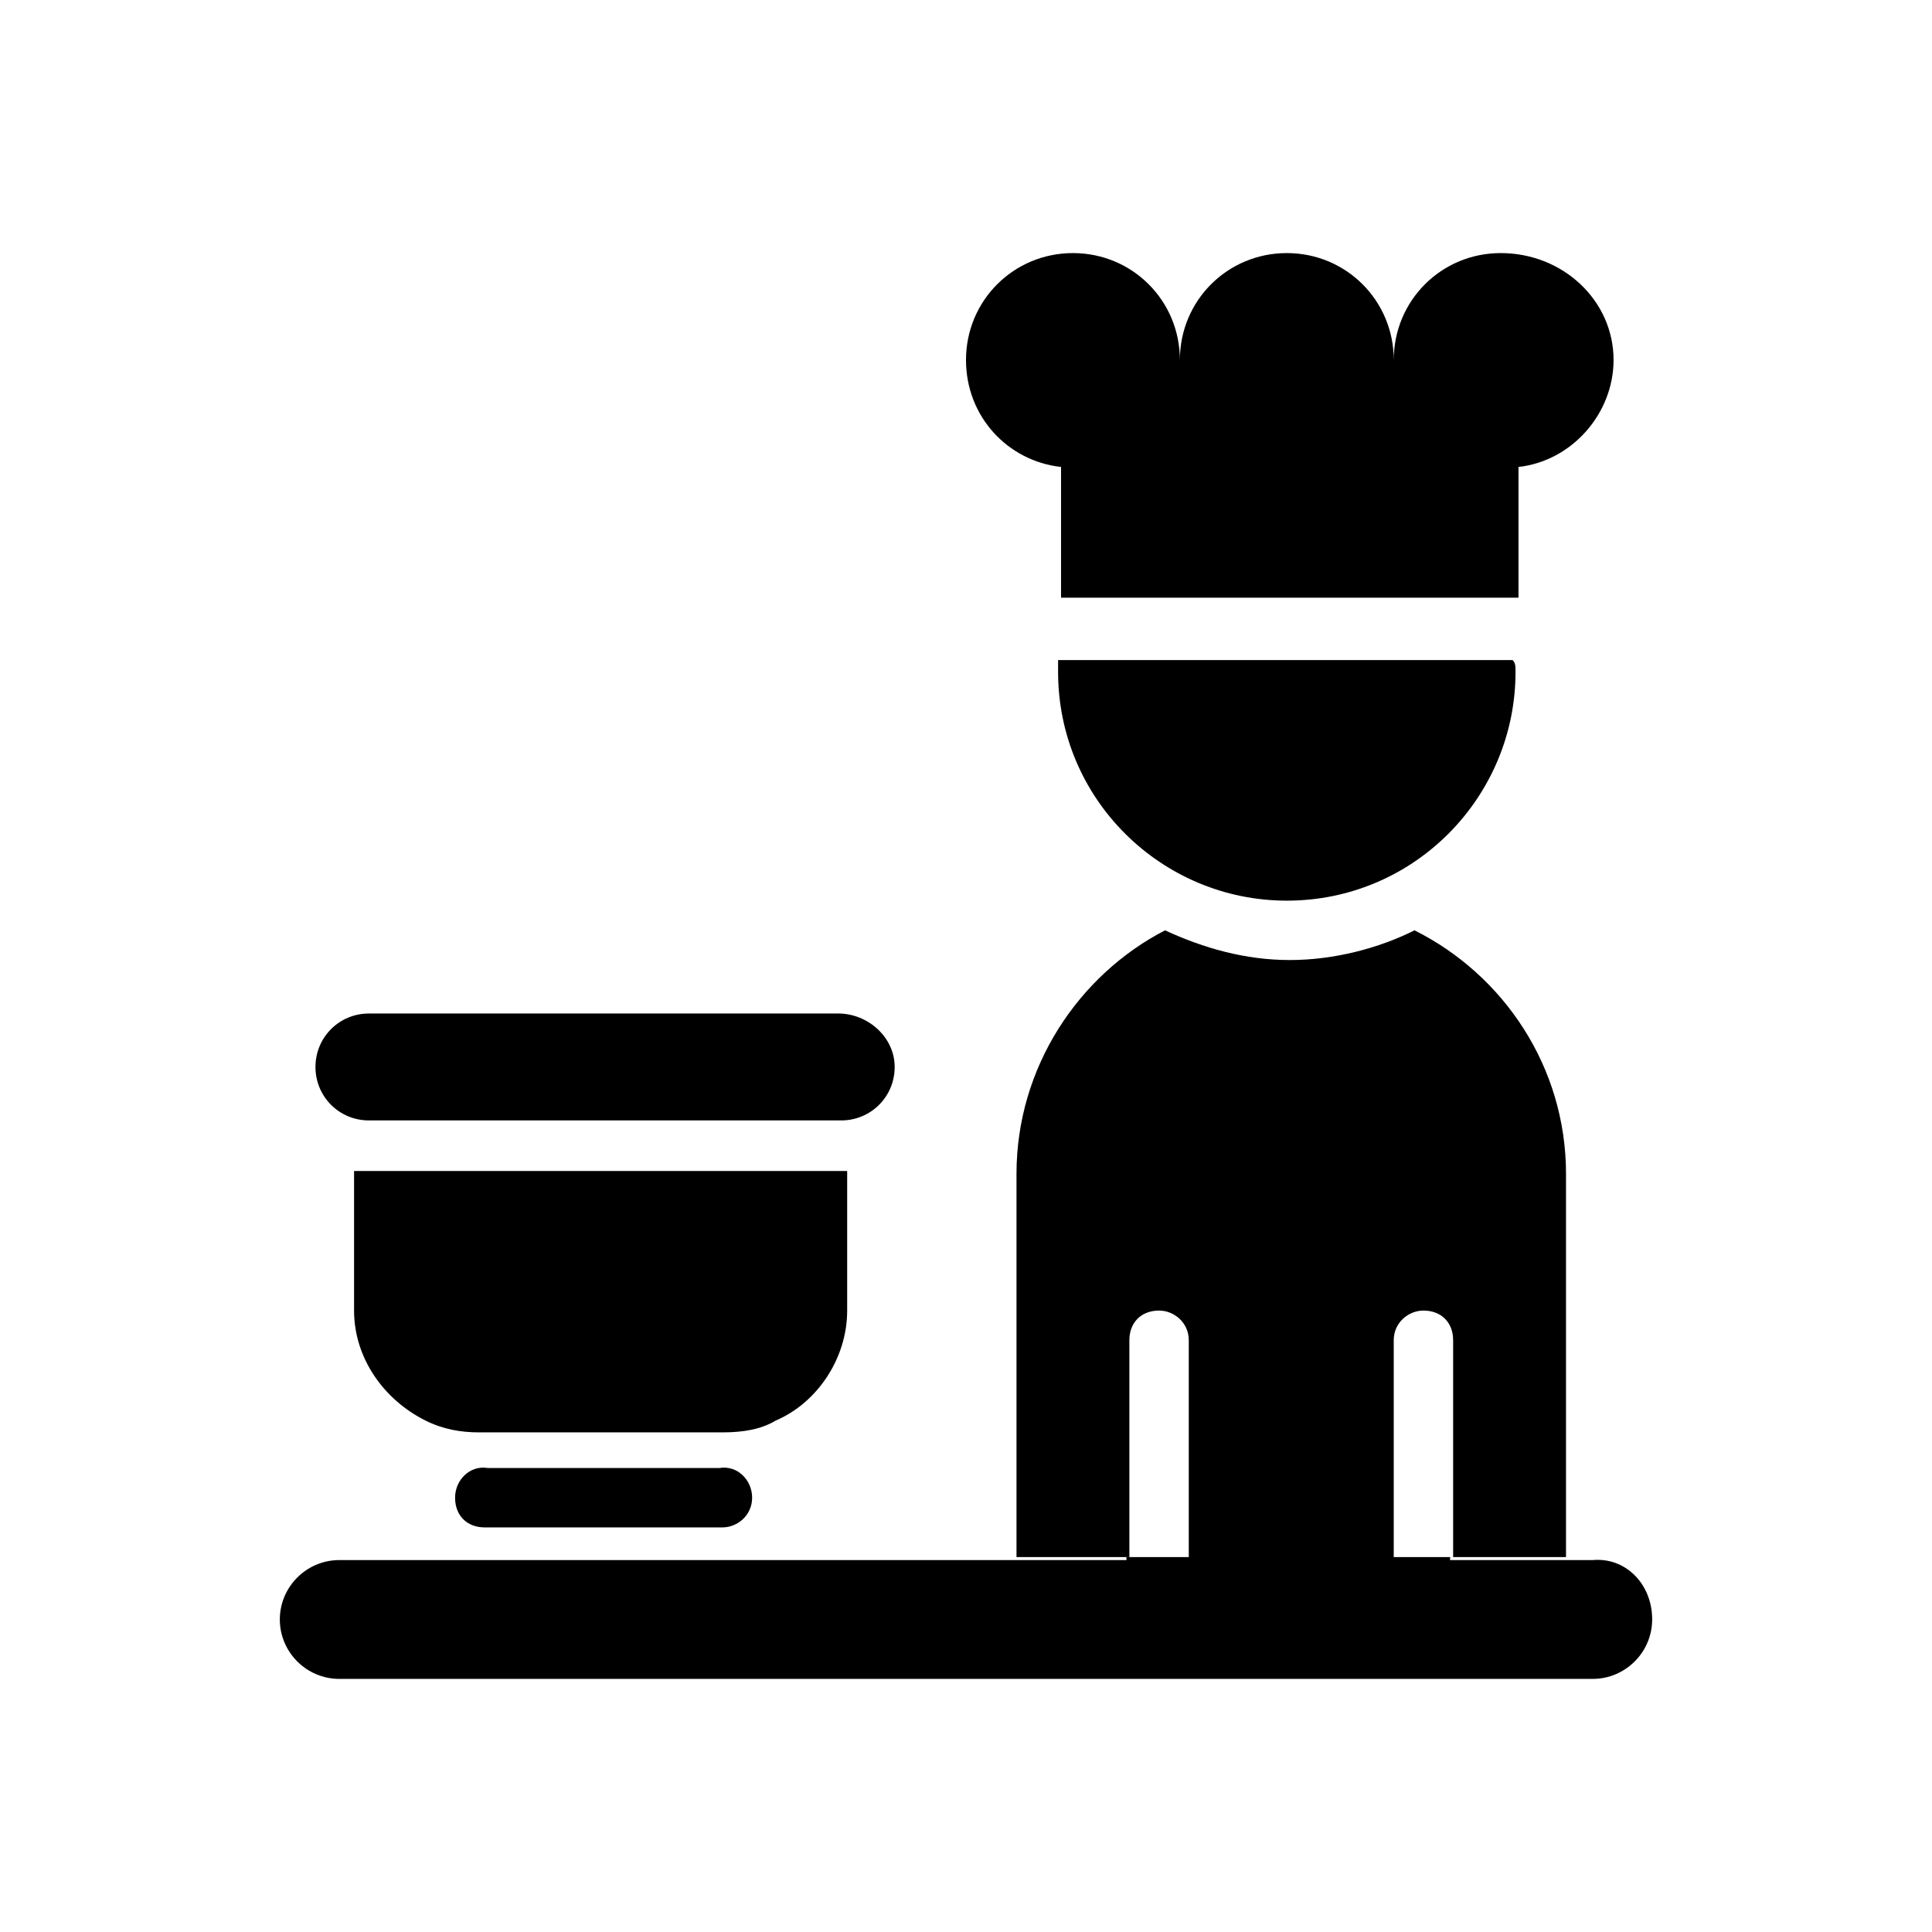
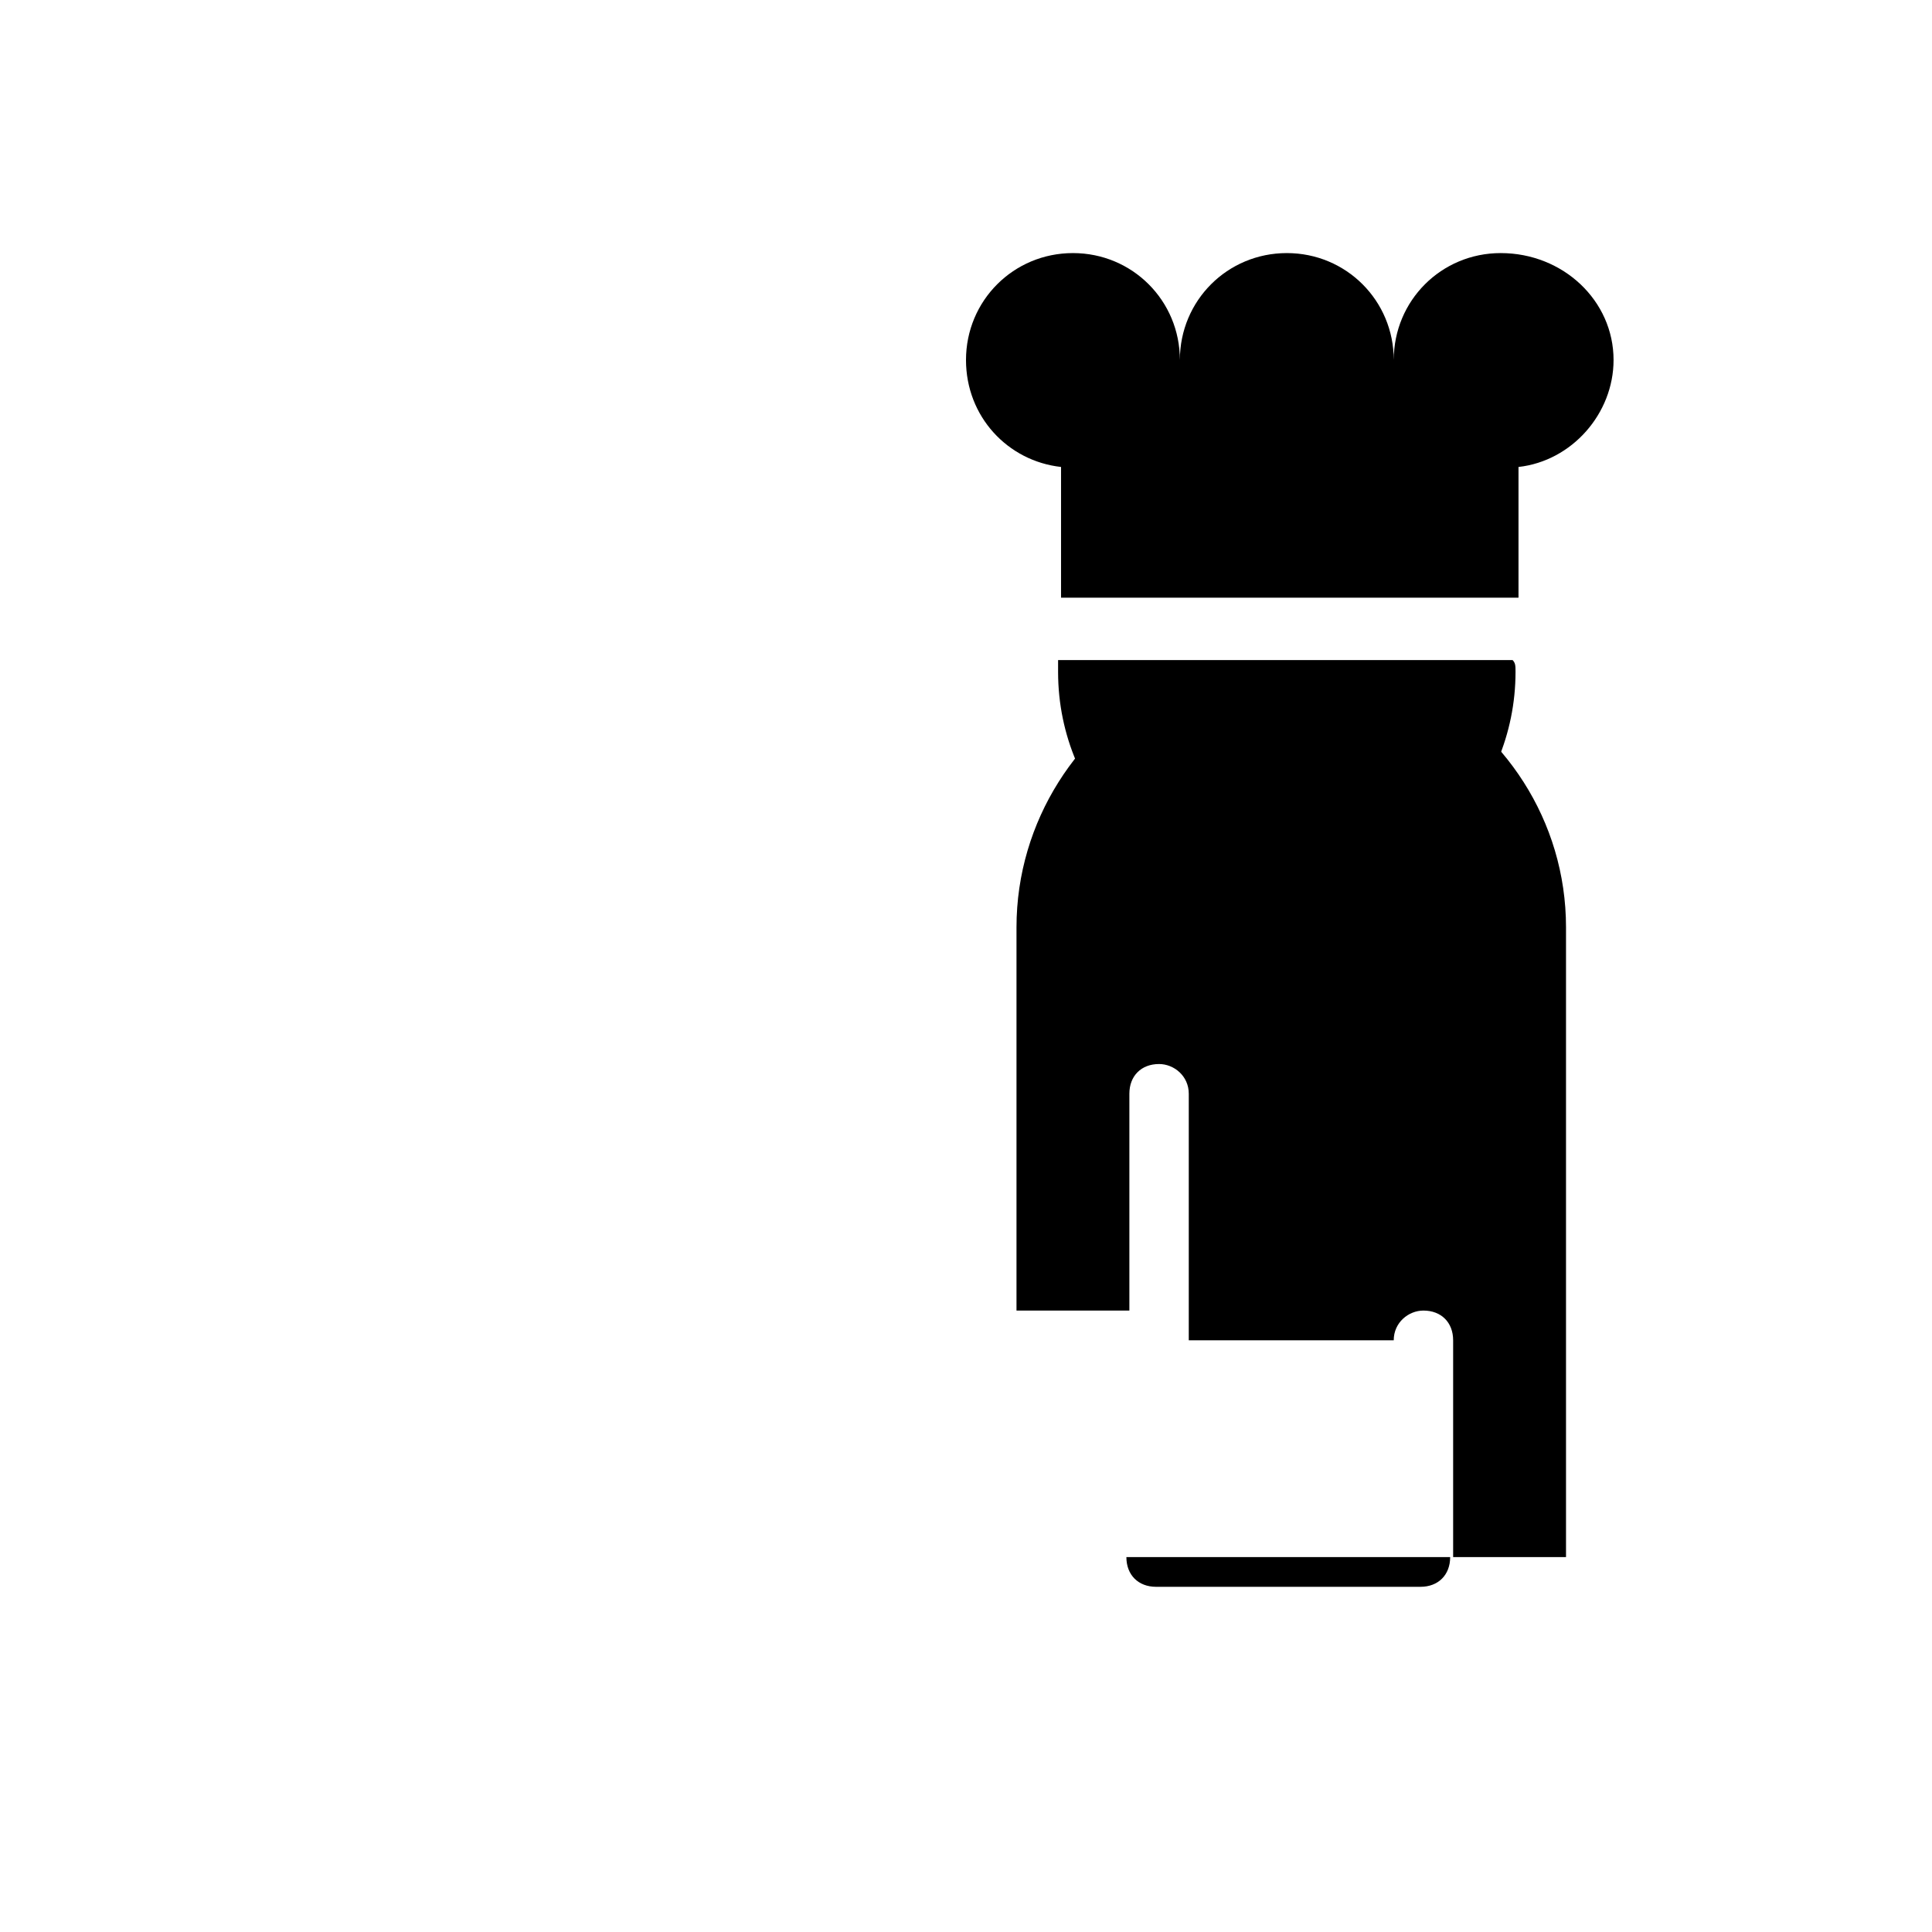
<svg xmlns="http://www.w3.org/2000/svg" fill="#000000" width="800px" height="800px" version="1.1" viewBox="144 144 512 512">
  <g>
-     <path d="m581.84 573.18c0 8.66-7.086 15.742-15.742 15.742h-332.2c-8.66 0-15.742-7.086-15.742-15.742 0-8.66 7.086-15.742 15.742-15.742h332.2c8.66-0.789 15.746 6.297 15.746 15.742z" />
-     <path d="m368.51 454.32v37c0 12.594-7.871 24.402-18.895 29.125-3.938 2.363-8.66 3.148-14.168 3.148h-64.551c-4.723 0-9.445-0.789-14.168-3.148-11.02-5.512-18.895-16.531-18.895-29.125v-37z" />
-     <path d="m366.15 412.59h-124.38c-7.871 0-14.168 6.297-14.168 14.168 0 7.871 6.297 14.168 14.168 14.168h125.16c7.871 0 14.168-6.297 14.168-14.168 0.004-7.871-7.082-14.168-14.953-14.168z" />
-     <path d="m335.45 548.78h-62.977c-4.723 0-7.871-3.148-7.871-7.871s3.938-8.66 8.66-7.871h61.402c4.723-0.789 8.66 3.148 8.66 7.871-0.004 4.723-3.941 7.871-7.875 7.871z" />
    <path d="m545.63 322.07c0 33.062-26.766 60.613-60.613 60.613-33.062 0-60.613-26.766-60.613-60.613v-3.148h120.44c0.785 0.785 0.785 1.574 0.785 3.148z" />
-     <path d="m559.01 455.1v101.55h-29.914v-57.465c0-4.723-3.148-7.871-7.871-7.871-3.938 0-7.871 3.148-7.871 7.871v65.336h-54.316v-65.336c0-4.723-3.938-7.871-7.871-7.871-4.723 0-7.871 3.148-7.871 7.871v57.465h-29.914v-101.55c0-28.34 16.531-52.742 39.359-64.551 10.234 4.723 21.254 7.871 33.062 7.871 11.809 0 23.617-3.148 33.062-7.871 23.613 11.809 40.145 36.211 40.145 64.551z" />
+     <path d="m559.01 455.1v101.55h-29.914v-57.465c0-4.723-3.148-7.871-7.871-7.871-3.938 0-7.871 3.148-7.871 7.871h-54.316v-65.336c0-4.723-3.938-7.871-7.871-7.871-4.723 0-7.871 3.148-7.871 7.871v57.465h-29.914v-101.55c0-28.34 16.531-52.742 39.359-64.551 10.234 4.723 21.254 7.871 33.062 7.871 11.809 0 23.617-3.148 33.062-7.871 23.613 11.809 40.145 36.211 40.145 64.551z" />
    <path d="m571.61 239.41c0 14.168-11.02 26.766-25.191 28.34v34.637h-121.23v-34.637c-14.168-1.574-25.188-13.383-25.188-28.34 0-15.742 12.594-28.34 28.34-28.34 15.742 0 28.34 12.594 28.34 28.34 0-15.742 12.594-28.34 28.34-28.34 15.742 0 28.34 12.594 28.34 28.34 0-15.742 12.594-28.34 28.34-28.34 16.527 0 29.91 12.594 29.91 28.34z" />
    <path d="m528.31 556.65c0 4.723-3.148 7.871-7.871 7.871h-70.062c-4.723 0-7.871-3.148-7.871-7.871z" />
  </g>
</svg>